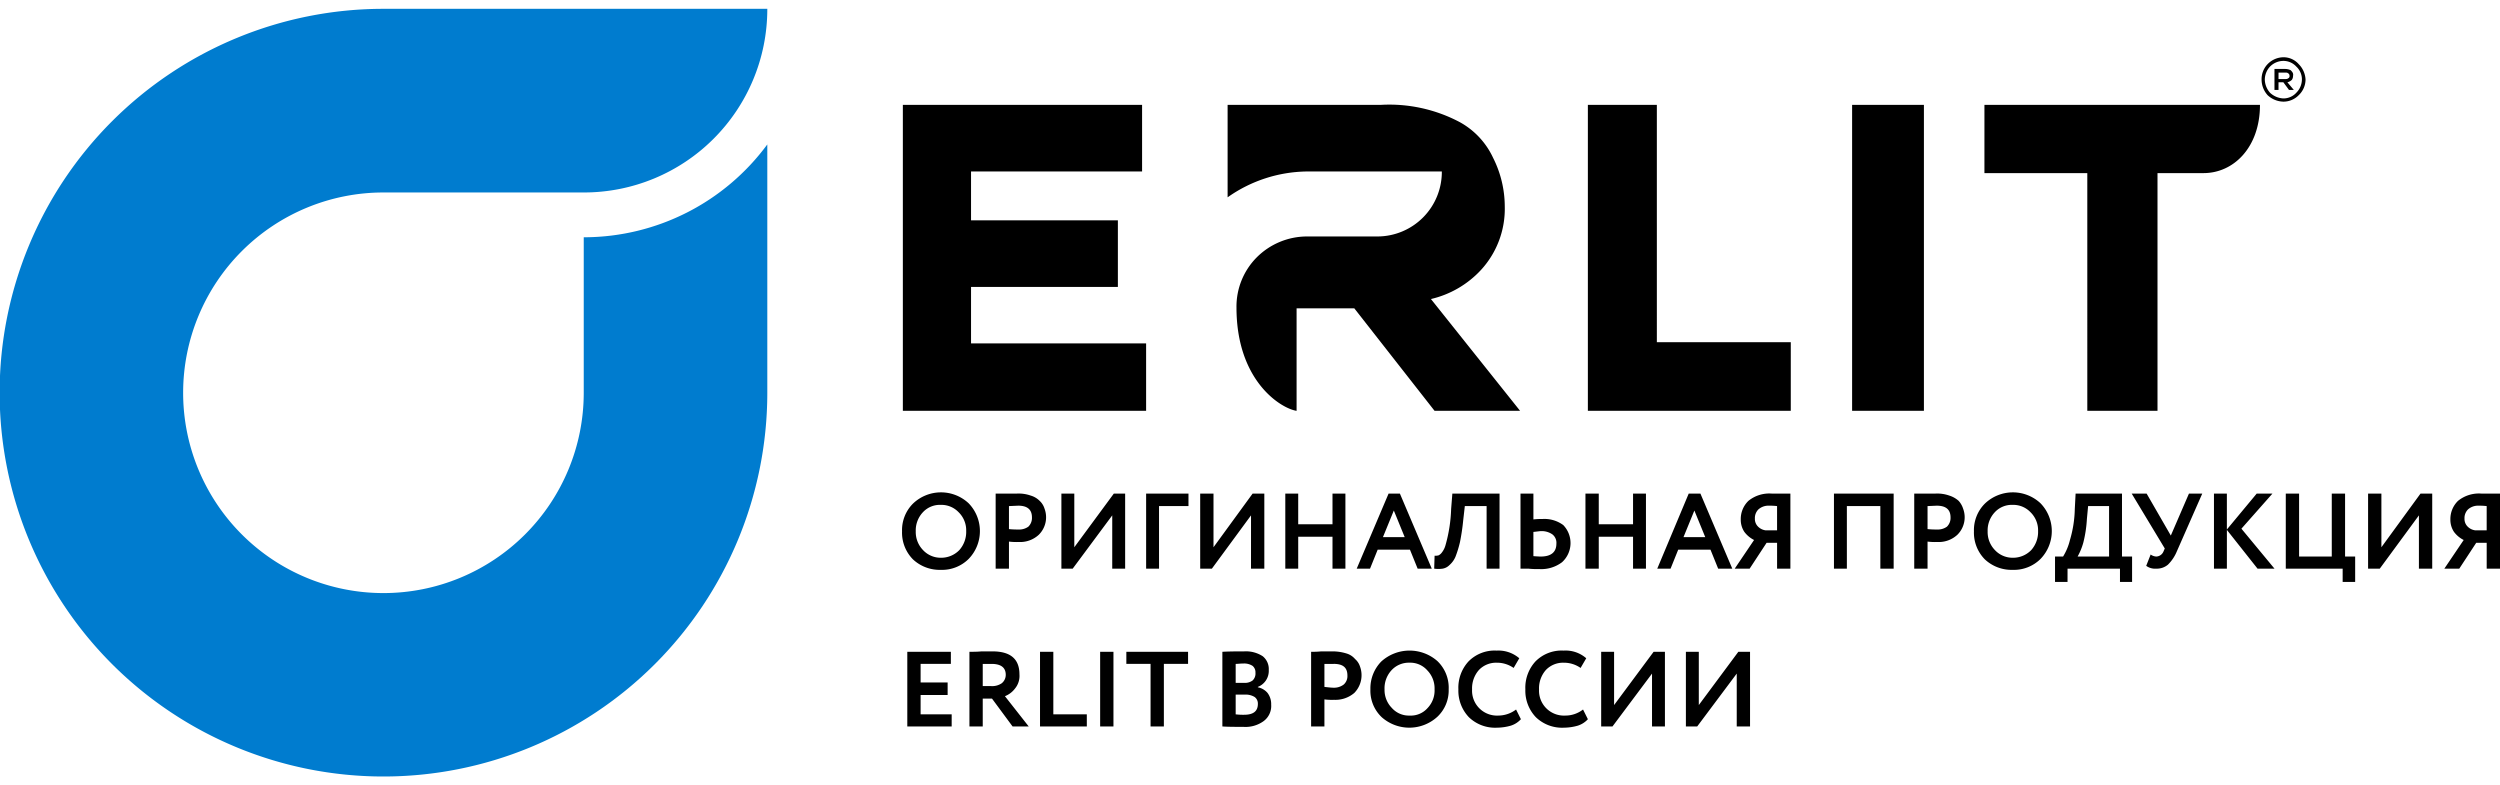
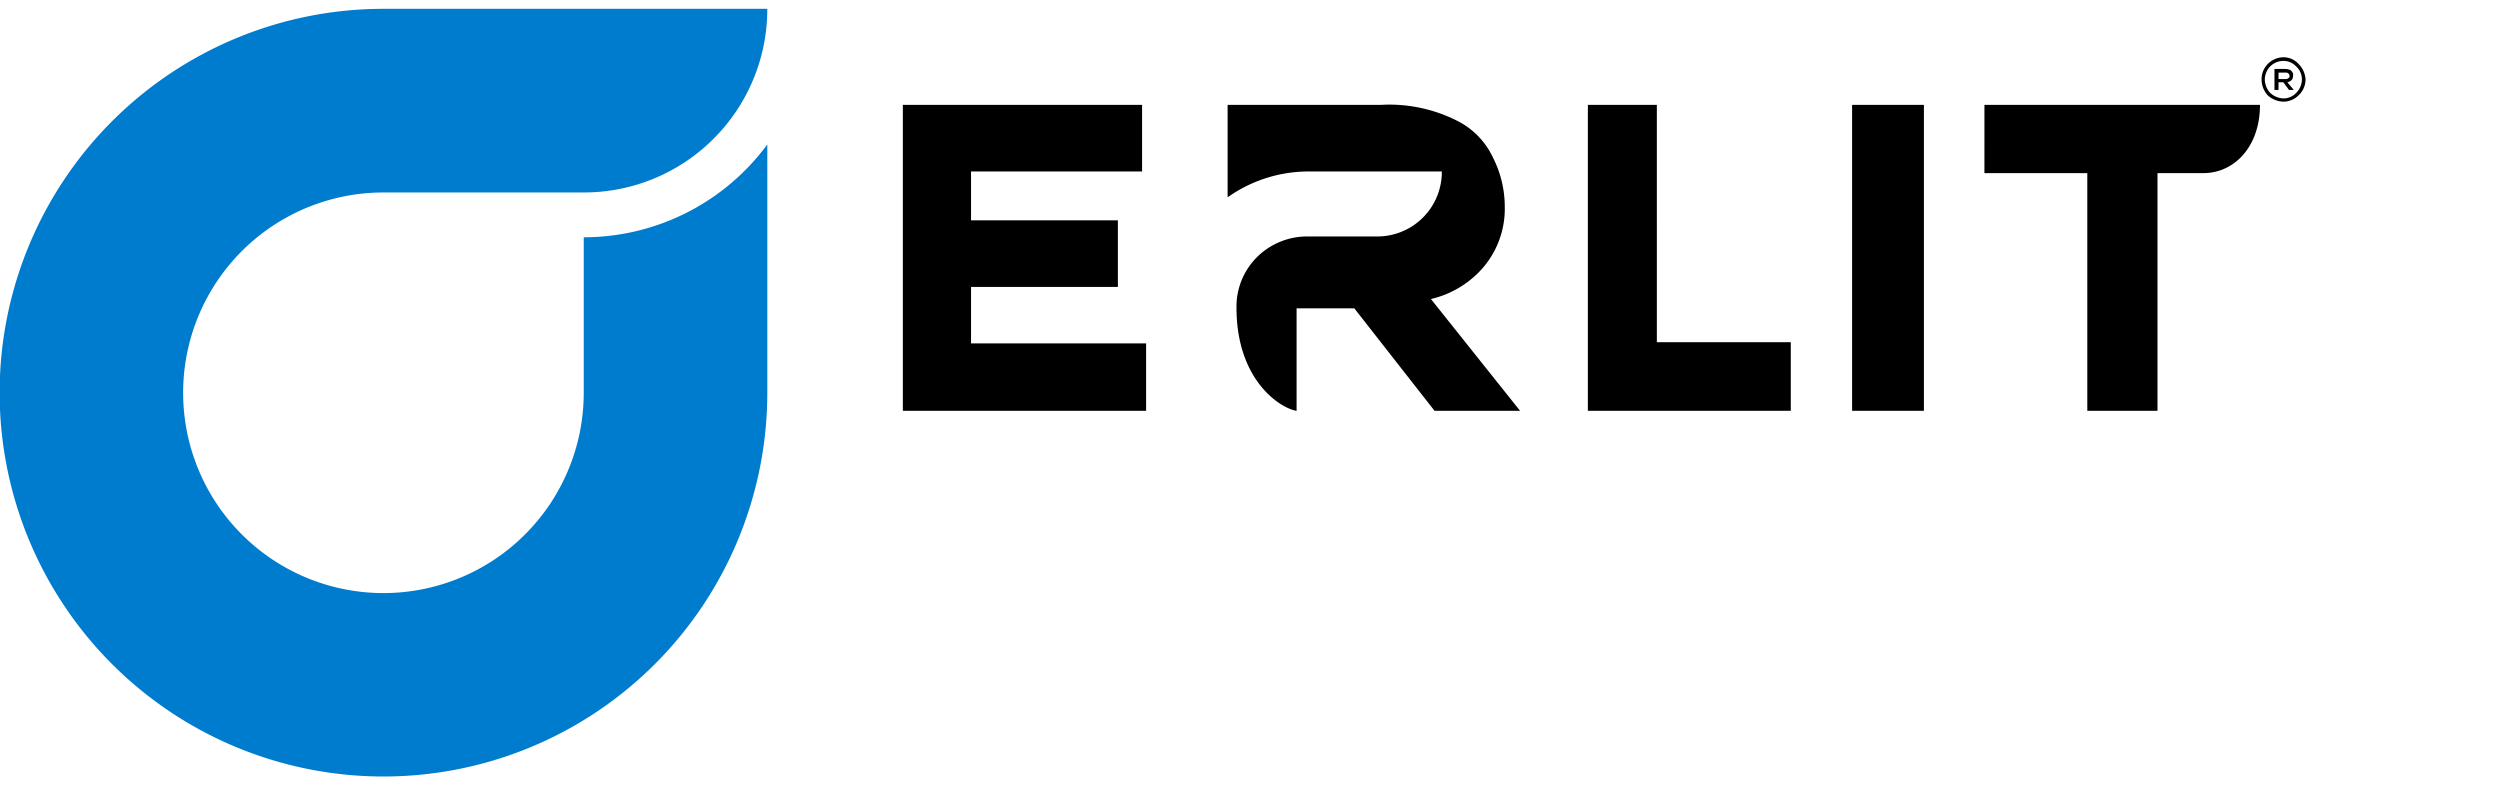
<svg xmlns="http://www.w3.org/2000/svg" id="Слой_1" data-name="Слой 1" viewBox="0 0 176.97 54.343" width="191px" height="60px">
  <title>erlit_logo</title>
  <g>
    <path d="M41.408,16.171h-.086V27.2A14.179,14.179,0,1,1,27.158,13H41.323A12.983,12.983,0,0,0,54.316.029V0h-27.158A27.171,27.171,0,1,0,54.316,27.2V9.6a16.147,16.147,0,0,1-12.908,6.571Z" style="fill: #007ccf;fill-rule: evenodd" />
    <path d="M68.738,19.686H79.132V14.971H68.738V11.514H80.846V6.8H63.911V28.457H81.131V23.686H68.738ZM162.72,3.914a1.43,1.43,0,0,0-1.085-.486,1.586,1.586,0,0,0-1.114.486A1.534,1.534,0,0,0,160.093,5a1.653,1.653,0,0,0,.428,1.114,1.683,1.683,0,0,0,1.114.457,1.51,1.51,0,0,0,1.085-.457A1.538,1.538,0,0,0,163.205,5a1.664,1.664,0,0,0-.485-1.086Zm-.171,2.029a1.232,1.232,0,0,1-.914.4,1.478,1.478,0,0,1-.942-.4A1.449,1.449,0,0,1,160.321,5a1.376,1.376,0,0,1,.371-.914,1.344,1.344,0,0,1,.942-.4,1.232,1.232,0,0,1,.914.4A1.233,1.233,0,0,1,162.948,5a1.345,1.345,0,0,1-.4.943ZM117.285,6.8H112.402V28.457h14.364V23.6h-9.481Zm-12.451,11.686a6.394,6.394,0,0,0,1.685-4.514,7.676,7.676,0,0,0-.828-3.429,5.541,5.541,0,0,0-2.342-2.514A10.629,10.629,0,0,0,97.723,6.8H86.9v6.543a9.913,9.913,0,0,1,5.597-1.829H102.064a4.566,4.566,0,0,1-4.541,4.6H92.497A5.042,5.042,0,0,0,88.956,17.6a4.943,4.943,0,0,0-1.428,3.543c0,5.2,3.141,7.143,4.255,7.314V21.2h4.084L101.55,28.457h6.054L101.293,20.543a6.984,6.984,0,0,0,3.541-2.057Zm26.273,9.971h5.083V6.8h-5.083ZM162.234,5.029a.483.483,0,0,0,.086-.286.323.323,0,0,0-.029-.229.757.757,0,0,0-.143-.171.912.912,0,0,0-.4-.086h-.743V5.743h.286V5.2h.343l.4.543h.343L161.92,5.2a.68.68,0,0,0,.314-.171Zm-.942-.057V4.514h.457c.114,0,.171,0,.228.057.086.029.114.171.086.257q-.043.086-.086.086c-.057.057-.114.057-.228.057Zm-20.818,6.657h7.282V28.457h4.969V11.629h3.256c2.142,0,3.998-1.829,3.998-4.829H140.474Z" />
-     <path d="M63.854,36.971a2.65,2.65,0,0,1,.771-1.943A2.864,2.864,0,0,1,68.566,35a2.83,2.83,0,0,1,0,3.943,2.668,2.668,0,0,1-1.97.771,2.764,2.764,0,0,1-1.97-.743,2.692,2.692,0,0,1-.771-2Zm.971,0a1.832,1.832,0,0,0,.514,1.343,1.703,1.703,0,0,0,1.257.543,1.785,1.785,0,0,0,1.314-.543,1.935,1.935,0,0,0,.485-1.343,1.788,1.788,0,0,0-.543-1.343,1.679,1.679,0,0,0-1.257-.514,1.636,1.636,0,0,0-1.257.514,1.878,1.878,0,0,0-.514,1.343Zm6.597.743v1.914h-.942V34.314h1.514a2.574,2.574,0,0,1,.971.143,1.467,1.467,0,0,1,.628.371,1.247,1.247,0,0,1,.343.543,1.742,1.742,0,0,1-.4,1.857,1.944,1.944,0,0,1-1.428.514,4.251,4.251,0,0,1-.685-.029Zm.657-2.543L71.422,35.2v1.629a5.755,5.755,0,0,0,.657.029,1.114,1.114,0,0,0,.714-.2A.861.861,0,0,0,73.05,36c0-.543-.314-.829-.971-.829Zm6.654.686L75.934,39.629h-.8V34.314h.914v3.8l2.799-3.8h.8v5.314h-.914Zm3.313,3.771h-.914V34.314H84.13V35.2H82.045Zm6.511-3.771-2.77,3.771h-.828V34.314h.942v3.8l2.77-3.8h.828v5.314H88.556Zm6.682,3.771H94.325V37.371H91.898v2.257h-.914V34.314h.914v2.171H94.325V34.314h.914Zm1.742,0h-.942l2.256-5.314h.8l2.256,5.314h-1L99.808,38.286H97.523ZM99.437,37.4l-.771-1.886L97.895,37.4Zm6.711,2.229h-.914V35.2h-1.542l-.114,1a15.11,15.11,0,0,1-.228,1.543,7.61,7.61,0,0,1-.314,1.029,1.62,1.62,0,0,1-.428.6.9.9,0,0,1-.485.257,2.097,2.097,0,0,1-.6,0l.029-.914a.88.88,0,0,0,.286-.029.657.657,0,0,0,.228-.2,1.451,1.451,0,0,0,.257-.514,10.494,10.494,0,0,0,.4-2.571l.086-1.086h3.341Zm2.941-2.657c-.086,0-.257.029-.543.057v1.714c.343.029.514.029.514.029.742,0,1.114-.314,1.114-.914a.755.755,0,0,0-.286-.657,1.329,1.329,0,0,0-.8-.229Zm-1.456-2.657h.914v1.829a4.838,4.838,0,0,1,.628-.029,2.246,2.246,0,0,1,1.485.429,1.832,1.832,0,0,1-.086,2.629,2.429,2.429,0,0,1-1.599.486,6.217,6.217,0,0,1-.771-.029h-.571Zm8.881,5.314h-.914V37.371h-2.427v2.257h-.942V34.314h.942v2.171h2.427V34.314h.914Zm1.742,0h-.942l2.227-5.314h.828l2.256,5.314h-1l-.543-1.343h-2.285ZM120.712,37.4l-.771-1.886L119.17,37.4Zm6.026,2.229h-.942V37.8h-.743l-1.199,1.829h-1.057L124.167,37.6a1.934,1.934,0,0,1-.685-.571,1.539,1.539,0,0,1-.257-.886,1.787,1.787,0,0,1,.543-1.314,2.348,2.348,0,0,1,1.656-.514h1.314ZM124.967,36.914h.828V35.2a4.67,4.67,0,0,0-.571-.029,1.067,1.067,0,0,0-.742.257.861.861,0,0,0-.257.657.754.754,0,0,0,.2.543.915.915,0,0,0,.543.286Zm9.081,2.714h-.942V35.2h-2.37v4.429h-.914V34.314h4.226Zm2.399-1.914v1.914h-.942V34.314h1.514a2.574,2.574,0,0,1,.971.143,1.802,1.802,0,0,1,.657.371,1.498,1.498,0,0,1,.314.543,1.742,1.742,0,0,1-.4,1.857,1.944,1.944,0,0,1-1.428.514,4.251,4.251,0,0,1-.685-.029Zm.657-2.543-.657.029v1.629a5.754,5.754,0,0,0,.657.029,1.114,1.114,0,0,0,.714-.2.861.861,0,0,0,.257-.657c0-.543-.314-.829-.971-.829Zm2.627,1.8a2.65,2.65,0,0,1,.771-1.943A2.864,2.864,0,0,1,144.443,35a2.83,2.83,0,0,1,0,3.943,2.668,2.668,0,0,1-1.97.771,2.764,2.764,0,0,1-1.97-.743,2.692,2.692,0,0,1-.771-2Zm.971,0a1.832,1.832,0,0,0,.514,1.343,1.703,1.703,0,0,0,1.257.543,1.785,1.785,0,0,0,1.314-.543,1.935,1.935,0,0,0,.485-1.343,1.788,1.788,0,0,0-.543-1.343,1.679,1.679,0,0,0-1.257-.514,1.636,1.636,0,0,0-1.257.514,1.878,1.878,0,0,0-.514,1.343Zm5.654,3.6h-.885v-1.8h.571A4.041,4.041,0,0,0,146.528,37.6a8.269,8.269,0,0,0,.343-2.2l.057-1.086h3.284v4.457h.714v1.8H150.069v-.943h-3.712ZM147.813,35.2l-.086.914a8.747,8.747,0,0,1-.257,1.686,4.475,4.475,0,0,1-.4.971h2.227V35.2Zm7.139-.886h.942L154.096,38.4a2.834,2.834,0,0,1-.628.943,1.219,1.219,0,0,1-.828.286,1.064,1.064,0,0,1-.714-.2l.314-.8a.758.758,0,0,0,.4.143.578.578,0,0,0,.514-.371l.086-.2-2.342-3.886h1.057l1.713,2.971Zm2.684,5.314h-.914V34.314h.914v2.543l2.113-2.543h1.114L158.665,36.8l2.342,2.829H159.807l-2.17-2.743Zm8.196,0H161.806V34.314h.942v4.457h2.313V34.314h.942v4.457h.714v1.8h-.885ZM171.23,35.857l-2.77,3.771h-.828V34.314h.942v3.8l2.77-3.8h.828v5.314H171.23Zm5.74,3.771h-.942V37.8h-.742l-1.199,1.829h-1.057L174.4,37.6a1.934,1.934,0,0,1-.685-.571,1.539,1.539,0,0,1-.257-.886A1.787,1.787,0,0,1,174,34.829a2.348,2.348,0,0,1,1.656-.514H176.97Zm-1.771-2.714h.828V35.2a4.67,4.67,0,0,0-.571-.029,1.067,1.067,0,0,0-.742.257.861.861,0,0,0-.257.657.754.754,0,0,0,.2.543.915.915,0,0,0,.543.286ZM67.367,50.8H64.226V45.514h3.084v.857H65.168v1.314h1.913v.886H65.168v1.371h2.199Zm2.199-1.971V50.8h-.942V45.514c.286,0,.571,0,.857-.029h.771c1.285,0,1.913.543,1.913,1.629a1.404,1.404,0,0,1-.314,1,1.65,1.65,0,0,1-.714.543L72.821,50.8H71.679l-1.456-1.971Zm.628-2.457h-.628v1.571h.6a1.201,1.201,0,0,0,.743-.2.76.76,0,0,0,.286-.6c0-.514-.343-.771-1-.771ZM76.934,50.8H73.621V45.514h.942v4.429h2.37Zm1.885,0h-.942V45.514h.942Zm2.627-4.429H79.732v-.857h4.369v.857H82.388V50.8h-.942ZM86.529,50.8V45.514c.543-.029,1.057-.029,1.542-.029a2.179,2.179,0,0,1,1.314.343,1.16,1.16,0,0,1,.428.971,1.214,1.214,0,0,1-.771,1.2v.029a1.193,1.193,0,0,1,.685.4,1.304,1.304,0,0,1,.257.829,1.33,1.33,0,0,1-.543,1.171,2.178,2.178,0,0,1-1.428.4c-.6,0-1.114,0-1.485-.029ZM88.128,48.543h-.657v1.4a4.634,4.634,0,0,0,.6.029c.657,0,.971-.257.971-.771a.572.572,0,0,0-.228-.486,1.218,1.218,0,0,0-.685-.171Zm-.086-2.2c-.228,0-.428.029-.571.029v1.343h.628a.906.906,0,0,0,.571-.171A.672.672,0,0,0,88.871,47a.589.589,0,0,0-.2-.486,1.086,1.086,0,0,0-.628-.171Zm5.711,2.543V50.8h-.942V45.514a6.209,6.209,0,0,0,.714-.029h.8a3.309,3.309,0,0,1,.971.143,1.262,1.262,0,0,1,.628.4,1.166,1.166,0,0,1,.343.514,1.791,1.791,0,0,1-.4,1.886,2.056,2.056,0,0,1-1.428.486,4.251,4.251,0,0,1-.685-.029Zm.657-2.514h-.657V48c.257.029.485.057.657.057a1.124,1.124,0,0,0,.714-.229.798.798,0,0,0,.257-.629c0-.571-.314-.829-.971-.829Zm2.599,1.8A2.716,2.716,0,0,1,97.78,46.2a2.98,2.98,0,0,1,3.969-.029,2.606,2.606,0,0,1,.8,2,2.566,2.566,0,0,1-.8,1.943,2.943,2.943,0,0,1-3.941.029,2.586,2.586,0,0,1-.8-1.971Zm1,0a1.811,1.811,0,0,0,.514,1.314,1.604,1.604,0,0,0,1.257.543,1.584,1.584,0,0,0,1.285-.543,1.789,1.789,0,0,0,.485-1.314,1.832,1.832,0,0,0-.514-1.343,1.604,1.604,0,0,0-1.257-.543,1.663,1.663,0,0,0-1.285.543,1.886,1.886,0,0,0-.485,1.343ZM107.319,49.6l.343.686a1.627,1.627,0,0,1-.714.457,3.625,3.625,0,0,1-.971.143,2.67,2.67,0,0,1-1.999-.743,2.719,2.719,0,0,1-.742-1.971A2.747,2.747,0,0,1,103.949,46.2a2.602,2.602,0,0,1,1.999-.771,2.264,2.264,0,0,1,1.599.543l-.4.686a2.051,2.051,0,0,0-1.199-.371,1.679,1.679,0,0,0-1.257.514,1.959,1.959,0,0,0-.485,1.371,1.764,1.764,0,0,0,1.856,1.857A2.087,2.087,0,0,0,107.319,49.6Zm4.741,0,.343.686a1.627,1.627,0,0,1-.714.457,3.625,3.625,0,0,1-.971.143,2.67,2.67,0,0,1-1.999-.743,2.719,2.719,0,0,1-.742-1.971A2.747,2.747,0,0,1,108.689,46.2a2.602,2.602,0,0,1,1.999-.771,2.218,2.218,0,0,1,1.599.543l-.4.686a2.051,2.051,0,0,0-1.199-.371,1.679,1.679,0,0,0-1.257.514,1.959,1.959,0,0,0-.485,1.371,1.764,1.764,0,0,0,1.856,1.857A2.027,2.027,0,0,0,112.059,49.6Zm4.883-2.543L114.144,50.8h-.8V45.514h.914v3.771l2.799-3.771h.8V50.8h-.914Zm5.997,0L120.141,50.8h-.8V45.514h.914v3.771l2.799-3.771h.828V50.8h-.942Z" />
  </g>
</svg>